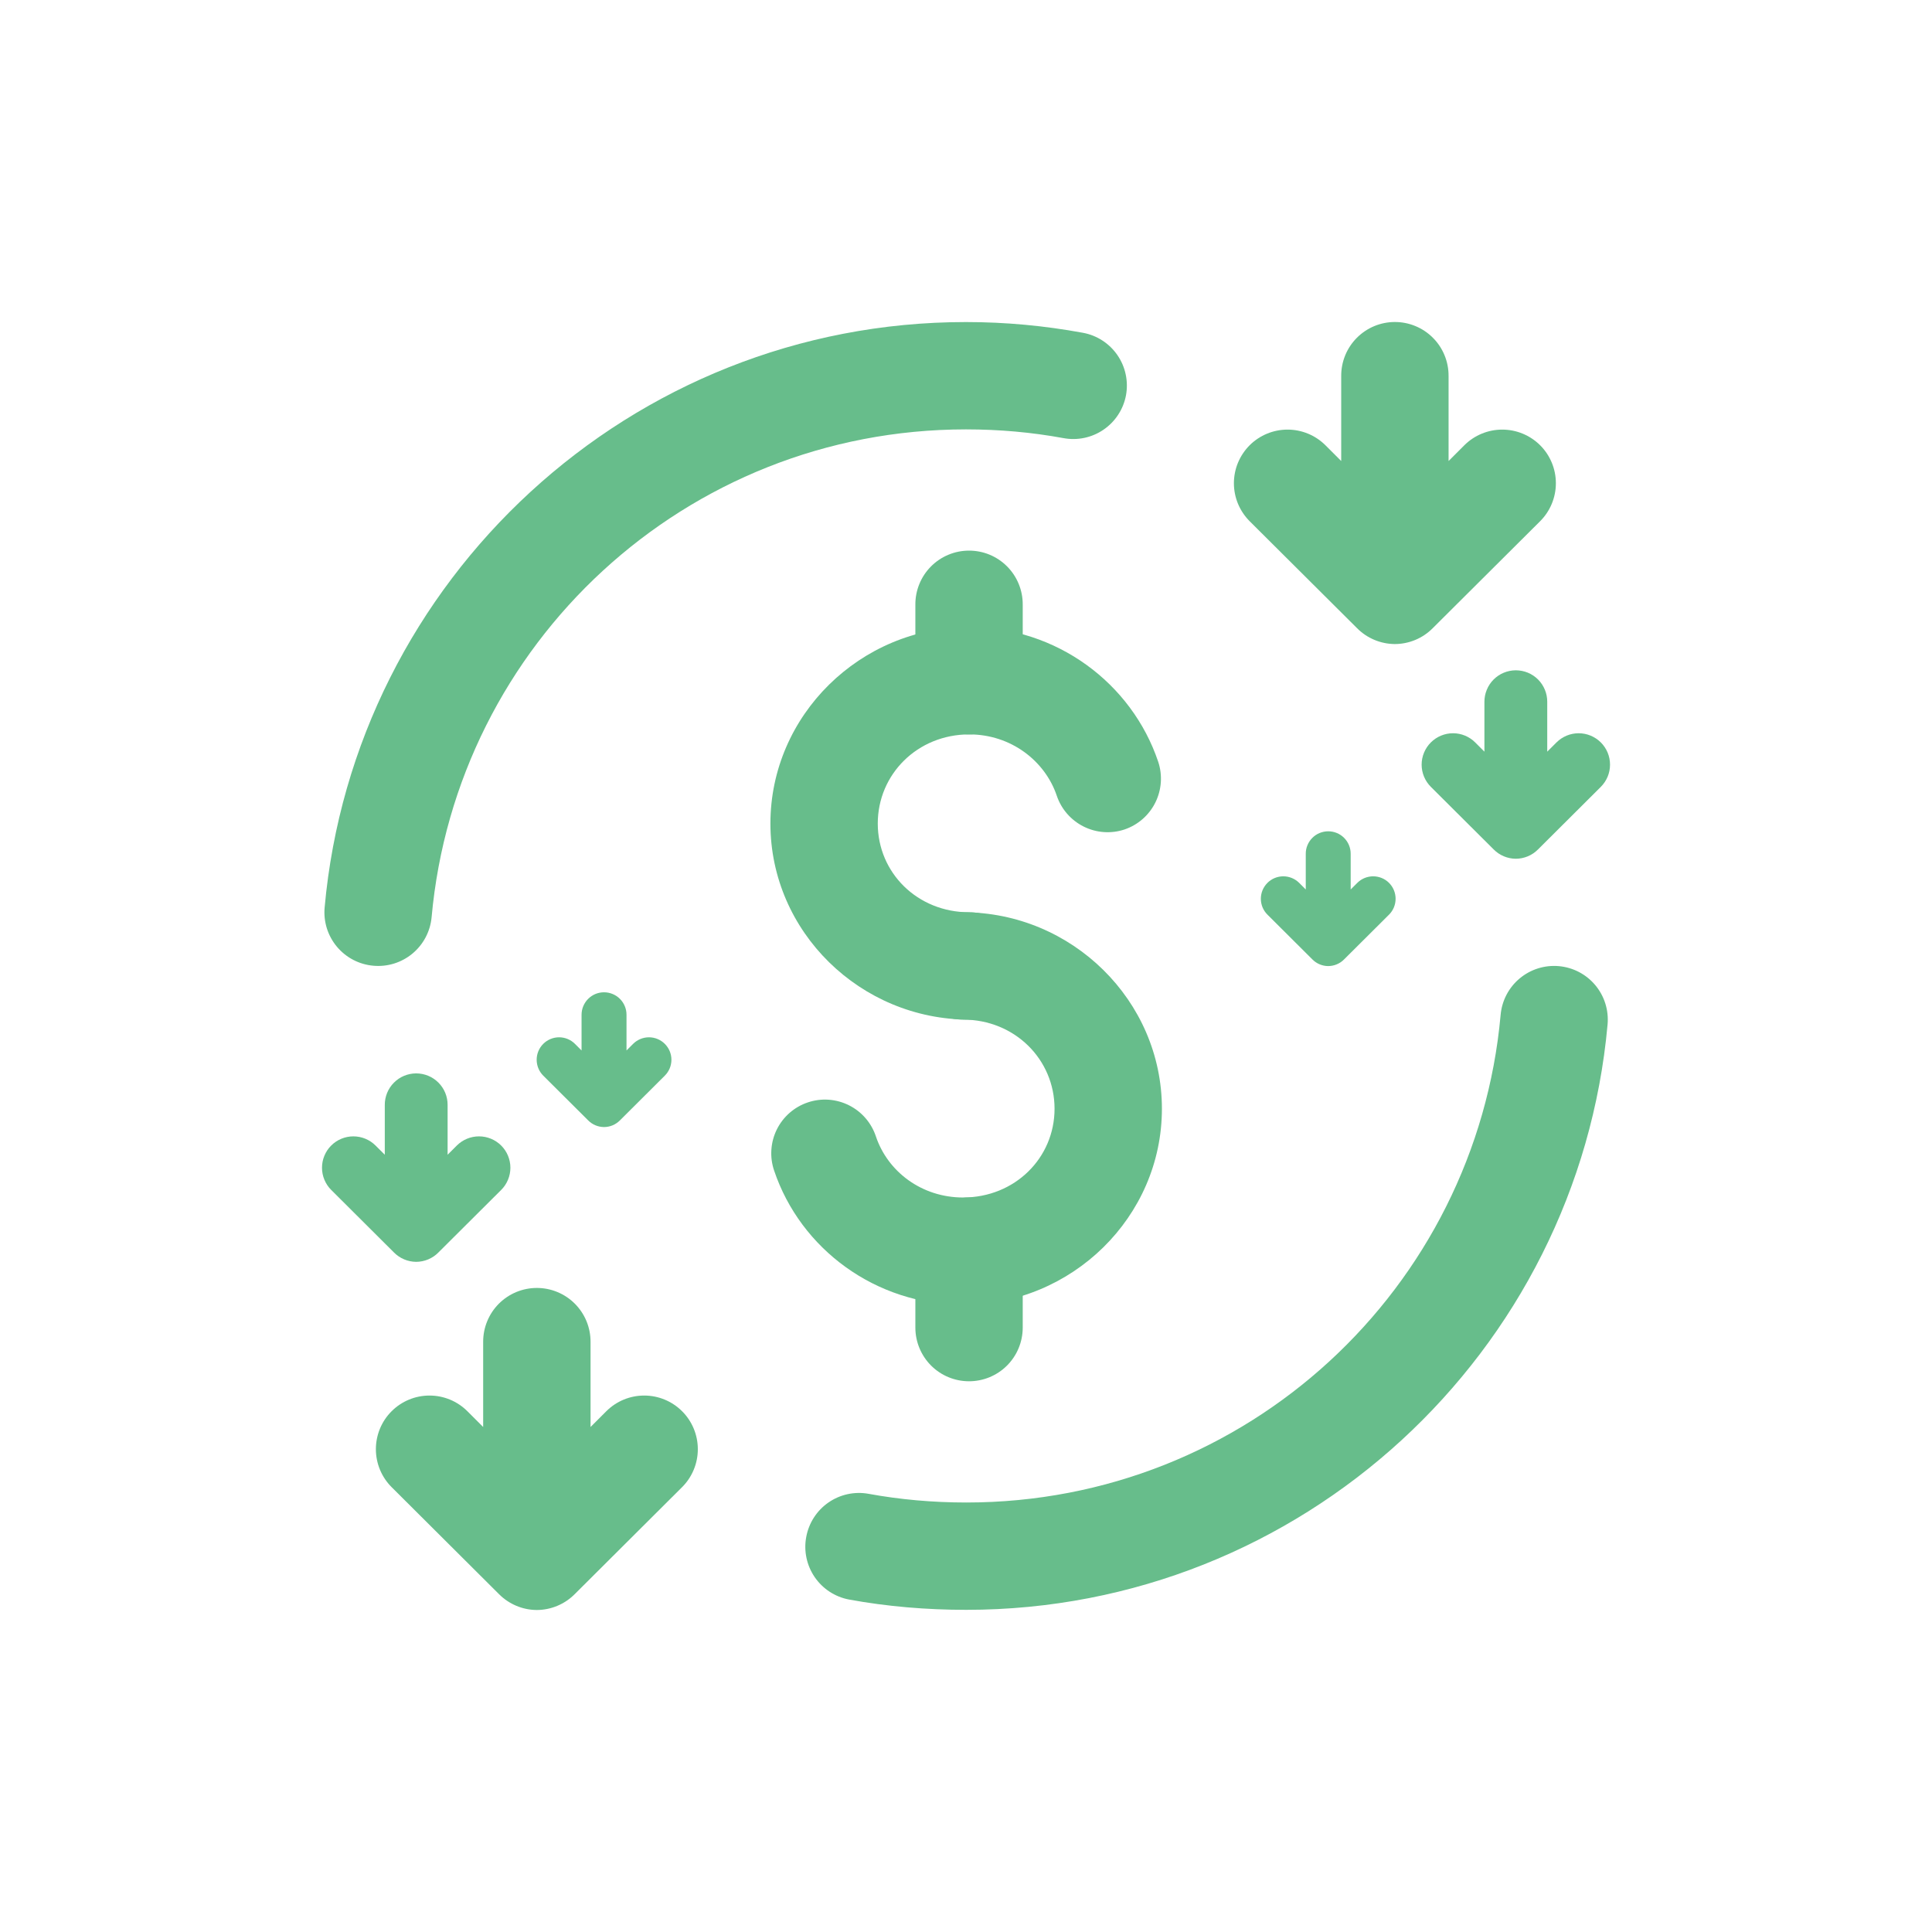
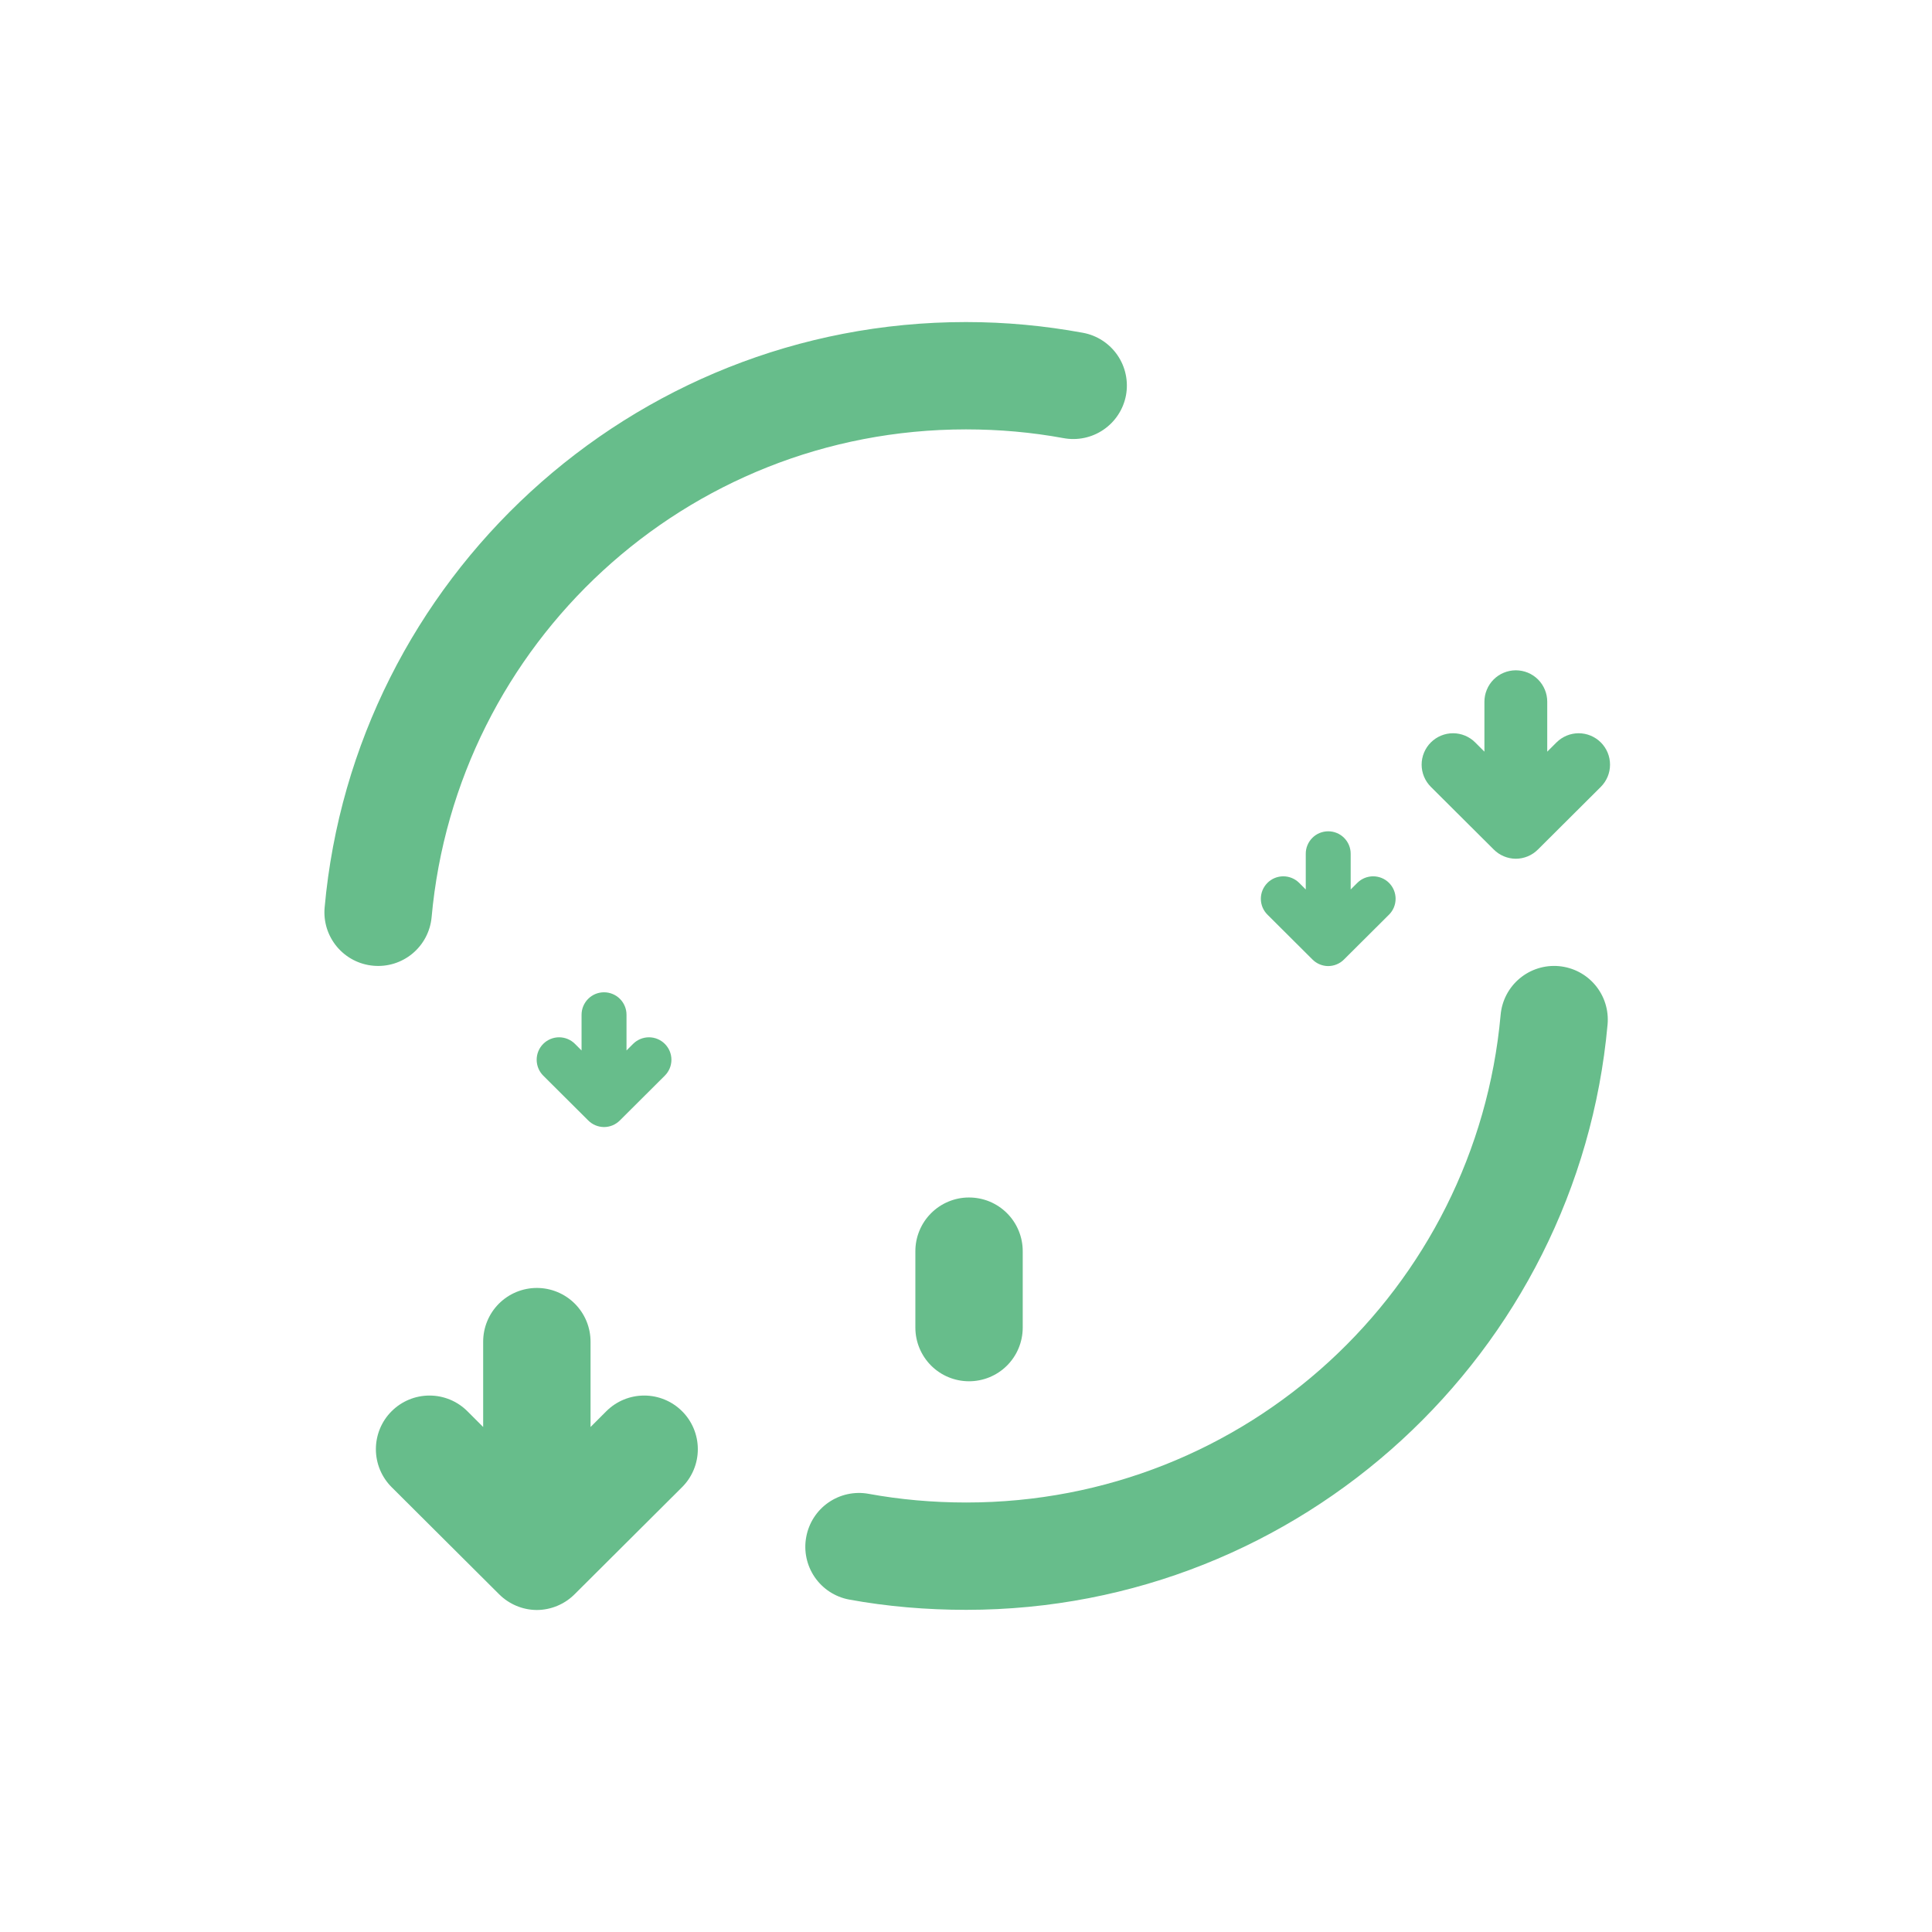
<svg xmlns="http://www.w3.org/2000/svg" width="72" height="72" viewBox="0 0 72 72" fill="none">
-   <path d="M36.122 23.369C32.068 23.369 28.711 26.653 28.711 30.691C28.711 34.728 32.068 37.998 36.122 37.998C36.384 37.999 36.645 37.949 36.888 37.849C37.131 37.749 37.352 37.603 37.538 37.418C37.725 37.233 37.873 37.013 37.974 36.77C38.076 36.528 38.128 36.268 38.129 36.005C38.13 35.741 38.079 35.48 37.978 35.236C37.878 34.992 37.73 34.77 37.544 34.583C37.357 34.397 37.135 34.249 36.891 34.148C36.647 34.048 36.386 33.997 36.122 33.998C34.188 33.998 32.712 32.524 32.712 30.691C32.712 28.858 34.188 27.369 36.122 27.369C37.672 27.369 38.945 28.353 39.384 29.657C39.554 30.158 39.915 30.57 40.388 30.805C40.861 31.04 41.407 31.079 41.908 30.912C42.408 30.742 42.821 30.382 43.056 29.909C43.291 29.436 43.33 28.889 43.163 28.388C42.176 25.455 39.371 23.369 36.122 23.369Z" fill="#67BD8B" />
-   <path d="M35.89 33.998C35.626 33.997 35.365 34.048 35.121 34.148C34.877 34.249 34.655 34.397 34.468 34.583C34.282 34.77 34.134 34.992 34.033 35.236C33.933 35.48 33.882 35.741 33.883 36.005C33.883 36.268 33.936 36.528 34.038 36.77C34.139 37.013 34.287 37.233 34.474 37.418C34.66 37.603 34.881 37.749 35.124 37.849C35.367 37.949 35.628 37.999 35.89 37.998C37.82 37.998 39.3 39.485 39.3 41.32C39.3 43.154 37.82 44.627 35.89 44.627C34.343 44.627 33.081 43.658 32.643 42.353C32.56 42.102 32.429 41.871 32.256 41.671C32.084 41.471 31.873 41.308 31.637 41.19C31.401 41.072 31.144 41.002 30.881 40.983C30.618 40.965 30.354 40.999 30.104 41.084C29.854 41.168 29.624 41.3 29.426 41.473C29.228 41.646 29.066 41.857 28.949 42.093C28.833 42.329 28.764 42.585 28.747 42.848C28.729 43.11 28.764 43.374 28.849 43.623C29.835 46.555 32.643 48.627 35.89 48.627C39.942 48.627 43.301 45.356 43.301 41.32C43.301 37.283 39.942 33.998 35.89 33.998Z" fill="#67BD8B" />
-   <path d="M36.106 20.52C35.843 20.521 35.584 20.573 35.341 20.675C35.099 20.776 34.879 20.924 34.694 21.111C34.509 21.297 34.362 21.518 34.263 21.761C34.163 22.004 34.112 22.265 34.113 22.527V25.377C34.115 25.904 34.326 26.41 34.699 26.784C35.072 27.157 35.578 27.368 36.106 27.369C36.369 27.37 36.629 27.32 36.872 27.22C37.115 27.12 37.337 26.974 37.523 26.789C37.709 26.604 37.858 26.384 37.959 26.142C38.06 25.899 38.113 25.639 38.114 25.377V22.527C38.115 22.264 38.064 22.002 37.963 21.758C37.863 21.514 37.715 21.292 37.528 21.105C37.342 20.919 37.12 20.771 36.876 20.67C36.632 20.57 36.37 20.519 36.106 20.52Z" fill="#67BD8B" />
  <path d="M36.106 44.627C35.843 44.627 35.584 44.68 35.341 44.782C35.099 44.883 34.879 45.031 34.694 45.218C34.509 45.404 34.362 45.625 34.263 45.868C34.163 46.111 34.112 46.371 34.113 46.634V49.483C34.115 50.011 34.326 50.517 34.699 50.891C35.072 51.264 35.578 51.474 36.106 51.476C36.369 51.477 36.629 51.426 36.872 51.327C37.115 51.227 37.337 51.081 37.523 50.896C37.709 50.711 37.858 50.491 37.959 50.248C38.06 50.006 38.113 49.746 38.114 49.483V46.634C38.115 46.37 38.064 46.109 37.963 45.865C37.863 45.621 37.715 45.399 37.528 45.212C37.342 45.026 37.12 44.878 36.876 44.777C36.632 44.677 36.37 44.626 36.106 44.627Z" fill="#67BD8B" />
-   <path d="M51.976 12C51.713 12.001 51.453 12.054 51.211 12.155C50.969 12.256 50.749 12.405 50.564 12.591C50.379 12.777 50.232 12.998 50.132 13.242C50.033 13.485 49.982 13.745 49.983 14.008V17.181L49.393 16.591C49.018 16.219 48.511 16.01 47.983 16.01C47.455 16.01 46.948 16.219 46.573 16.591C46.387 16.777 46.239 16.998 46.137 17.241C46.036 17.484 45.984 17.745 45.984 18.008C45.984 18.272 46.036 18.532 46.137 18.776C46.239 19.019 46.387 19.24 46.573 19.426L50.574 23.411C50.945 23.785 51.449 23.997 51.976 24.002C52.24 24.002 52.501 23.949 52.744 23.848C52.987 23.747 53.208 23.598 53.393 23.411L57.394 19.426C57.581 19.24 57.729 19.019 57.83 18.776C57.931 18.532 57.983 18.272 57.983 18.008C57.983 17.745 57.931 17.484 57.83 17.241C57.729 16.998 57.581 16.777 57.394 16.591C57.019 16.219 56.512 16.01 55.984 16.01C55.456 16.01 54.949 16.219 54.574 16.591L53.984 17.181V14.008C53.985 13.744 53.934 13.482 53.833 13.238C53.733 12.994 53.585 12.772 53.398 12.586C53.212 12.399 52.99 12.251 52.746 12.151C52.502 12.05 52.24 11.999 51.976 12Z" fill="#67BD8B" />
  <path d="M56.486 24.98C56.333 24.981 56.181 25.012 56.039 25.071C55.897 25.13 55.768 25.217 55.66 25.326C55.552 25.435 55.466 25.564 55.408 25.707C55.349 25.849 55.32 26.001 55.32 26.155V28.012L54.975 27.667C54.756 27.449 54.459 27.326 54.15 27.326C53.841 27.326 53.544 27.449 53.325 27.667C53.216 27.775 53.129 27.905 53.07 28.047C53.011 28.189 52.98 28.342 52.98 28.496C52.98 28.65 53.011 28.803 53.07 28.945C53.129 29.087 53.216 29.216 53.325 29.325L55.666 31.657C55.883 31.876 56.178 32 56.486 32.003C56.641 32.003 56.793 31.972 56.936 31.913C57.078 31.854 57.207 31.767 57.316 31.657L59.657 29.325C59.766 29.216 59.852 29.087 59.912 28.945C59.971 28.803 60.001 28.65 60.001 28.496C60.001 28.342 59.971 28.189 59.912 28.047C59.852 27.905 59.766 27.775 59.657 27.667C59.437 27.449 59.141 27.326 58.832 27.326C58.523 27.326 58.226 27.449 58.007 27.667L57.661 28.012V26.155C57.662 26.001 57.632 25.848 57.573 25.705C57.514 25.562 57.428 25.432 57.319 25.323C57.209 25.214 57.08 25.127 56.937 25.068C56.794 25.01 56.641 24.98 56.486 24.98Z" fill="#67BD8B" />
-   <path d="M15.506 40.002C15.352 40.003 15.2 40.034 15.058 40.093C14.916 40.152 14.788 40.239 14.68 40.348C14.571 40.457 14.485 40.587 14.427 40.729C14.369 40.871 14.339 41.023 14.34 41.177V43.034L13.994 42.689C13.775 42.471 13.479 42.349 13.169 42.349C12.86 42.349 12.564 42.471 12.345 42.689C12.235 42.797 12.149 42.927 12.09 43.069C12.03 43.211 12 43.364 12 43.518C12 43.672 12.03 43.825 12.09 43.967C12.149 44.109 12.235 44.239 12.345 44.347L14.685 46.679C14.903 46.898 15.198 47.022 15.506 47.025C15.66 47.025 15.813 46.994 15.955 46.935C16.097 46.876 16.227 46.789 16.335 46.679L18.676 44.347C18.785 44.239 18.872 44.109 18.931 43.967C18.99 43.825 19.021 43.672 19.021 43.518C19.021 43.364 18.99 43.211 18.931 43.069C18.872 42.927 18.785 42.797 18.676 42.689C18.457 42.471 18.16 42.349 17.851 42.349C17.542 42.349 17.246 42.471 17.026 42.689L16.681 43.034V41.177C16.681 41.023 16.652 40.87 16.593 40.727C16.534 40.584 16.447 40.454 16.338 40.345C16.229 40.236 16.099 40.149 15.956 40.09C15.814 40.032 15.66 40.002 15.506 40.002Z" fill="#67BD8B" />
  <path d="M49.496 30.98C49.386 30.981 49.277 31.003 49.175 31.045C49.074 31.087 48.982 31.149 48.905 31.227C48.827 31.305 48.766 31.398 48.724 31.5C48.682 31.602 48.661 31.71 48.662 31.82V33.148L48.415 32.901C48.258 32.745 48.046 32.658 47.825 32.658C47.603 32.658 47.392 32.745 47.235 32.901C47.157 32.979 47.095 33.072 47.052 33.173C47.01 33.275 46.988 33.384 46.988 33.494C46.988 33.605 47.01 33.714 47.052 33.816C47.095 33.917 47.157 34.01 47.235 34.087L48.909 35.755C49.064 35.912 49.275 36.001 49.496 36.003C49.606 36.002 49.716 35.981 49.817 35.938C49.919 35.896 50.012 35.834 50.089 35.755L51.764 34.087C51.842 34.01 51.904 33.917 51.946 33.816C51.988 33.714 52.01 33.605 52.01 33.494C52.01 33.384 51.988 33.275 51.946 33.173C51.904 33.072 51.842 32.979 51.764 32.901C51.607 32.745 51.395 32.658 51.174 32.658C50.953 32.658 50.74 32.745 50.584 32.901L50.336 33.148V31.82C50.337 31.71 50.315 31.6 50.273 31.498C50.231 31.396 50.169 31.303 50.091 31.225C50.013 31.147 49.92 31.085 49.818 31.043C49.716 31.001 49.606 30.98 49.496 30.98Z" fill="#67BD8B" />
  <path d="M22.507 36.98C22.397 36.98 22.289 37.002 22.187 37.044C22.086 37.087 21.994 37.149 21.916 37.227C21.839 37.305 21.778 37.398 21.736 37.499C21.694 37.601 21.673 37.71 21.673 37.82V39.148L21.426 38.901C21.27 38.745 21.057 38.657 20.836 38.657C20.615 38.657 20.403 38.745 20.246 38.901C20.168 38.979 20.106 39.071 20.064 39.173C20.022 39.275 20 39.384 20 39.494C20 39.604 20.022 39.713 20.064 39.815C20.106 39.917 20.168 40.009 20.246 40.087L21.921 41.755C22.076 41.911 22.287 42 22.508 42.002C22.618 42.002 22.727 41.98 22.829 41.938C22.931 41.895 23.023 41.833 23.101 41.755L24.775 40.087C24.853 40.009 24.915 39.917 24.958 39.815C25 39.713 25.022 39.604 25.022 39.494C25.022 39.384 25 39.275 24.958 39.173C24.915 39.071 24.853 38.979 24.775 38.901C24.619 38.745 24.406 38.657 24.185 38.657C23.964 38.657 23.752 38.745 23.595 38.901L23.348 39.148V37.82C23.349 37.709 23.327 37.6 23.285 37.498C23.243 37.396 23.181 37.303 23.103 37.225C23.025 37.147 22.932 37.085 22.83 37.043C22.728 37.001 22.618 36.979 22.507 36.98Z" fill="#67BD8B" />
  <path d="M19.999 47.998C19.737 47.999 19.477 48.052 19.234 48.153C18.992 48.255 18.772 48.403 18.587 48.589C18.402 48.776 18.255 48.997 18.156 49.24C18.056 49.483 18.006 49.743 18.006 50.006V53.18L17.416 52.59C17.041 52.217 16.535 52.008 16.006 52.008C15.478 52.008 14.971 52.217 14.597 52.59C14.41 52.775 14.262 52.996 14.161 53.239C14.06 53.483 14.008 53.743 14.008 54.007C14.008 54.27 14.06 54.531 14.161 54.774C14.262 55.017 14.41 55.238 14.597 55.424L18.597 59.41C18.969 59.783 19.473 59.996 20 60C20.263 60 20.524 59.947 20.767 59.846C21.01 59.745 21.231 59.596 21.417 59.41L25.417 55.424C25.604 55.238 25.752 55.017 25.853 54.774C25.954 54.531 26.006 54.27 26.006 54.007C26.006 53.743 25.954 53.483 25.853 53.239C25.752 52.996 25.604 52.775 25.417 52.59C25.043 52.217 24.536 52.008 24.008 52.008C23.479 52.008 22.973 52.217 22.598 52.59L22.008 53.18V50.006C22.009 49.742 21.957 49.48 21.857 49.236C21.756 48.992 21.608 48.771 21.422 48.584C21.235 48.397 21.013 48.249 20.769 48.149C20.525 48.048 20.263 47.997 19.999 47.998Z" fill="#67BD8B" />
  <path d="M58.094 36.005C57.832 35.982 57.569 36.01 57.318 36.089C57.067 36.168 56.834 36.295 56.633 36.464C56.431 36.632 56.265 36.839 56.143 37.072C56.022 37.305 55.947 37.559 55.924 37.821C55.005 48.02 46.464 55.994 36.01 55.994C34.765 55.994 33.543 55.885 32.363 55.669C31.843 55.576 31.307 55.693 30.872 55.995C30.438 56.296 30.141 56.758 30.046 57.278C29.948 57.798 30.062 58.336 30.361 58.774C30.66 59.211 31.12 59.512 31.64 59.61C33.055 59.87 34.522 59.994 36.01 59.994C48.506 59.994 58.809 50.402 59.91 38.175C59.933 37.914 59.905 37.65 59.826 37.399C59.748 37.148 59.62 36.916 59.452 36.714C59.283 36.512 59.076 36.346 58.843 36.224C58.611 36.103 58.356 36.029 58.094 36.005Z" fill="#67BD8B" />
  <path d="M35.998 12.002C23.502 12.002 13.199 21.594 12.098 33.821C12.074 34.082 12.103 34.346 12.181 34.597C12.26 34.847 12.387 35.08 12.556 35.282C12.725 35.483 12.931 35.65 13.164 35.771C13.397 35.893 13.652 35.967 13.914 35.99C14.44 36.038 14.963 35.875 15.37 35.538C15.777 35.2 16.033 34.715 16.084 34.19C17.002 23.991 25.544 16.002 35.998 16.002C37.242 16.002 38.45 16.11 39.629 16.327C40.15 16.425 40.688 16.312 41.125 16.013C41.563 15.714 41.864 15.254 41.962 14.733C42.01 14.474 42.006 14.208 41.951 13.951C41.897 13.694 41.791 13.449 41.642 13.233C41.492 13.016 41.301 12.831 41.08 12.688C40.859 12.545 40.612 12.448 40.353 12.401C38.937 12.141 37.486 12.002 35.998 12.002Z" fill="#67BD8B" />
</svg>